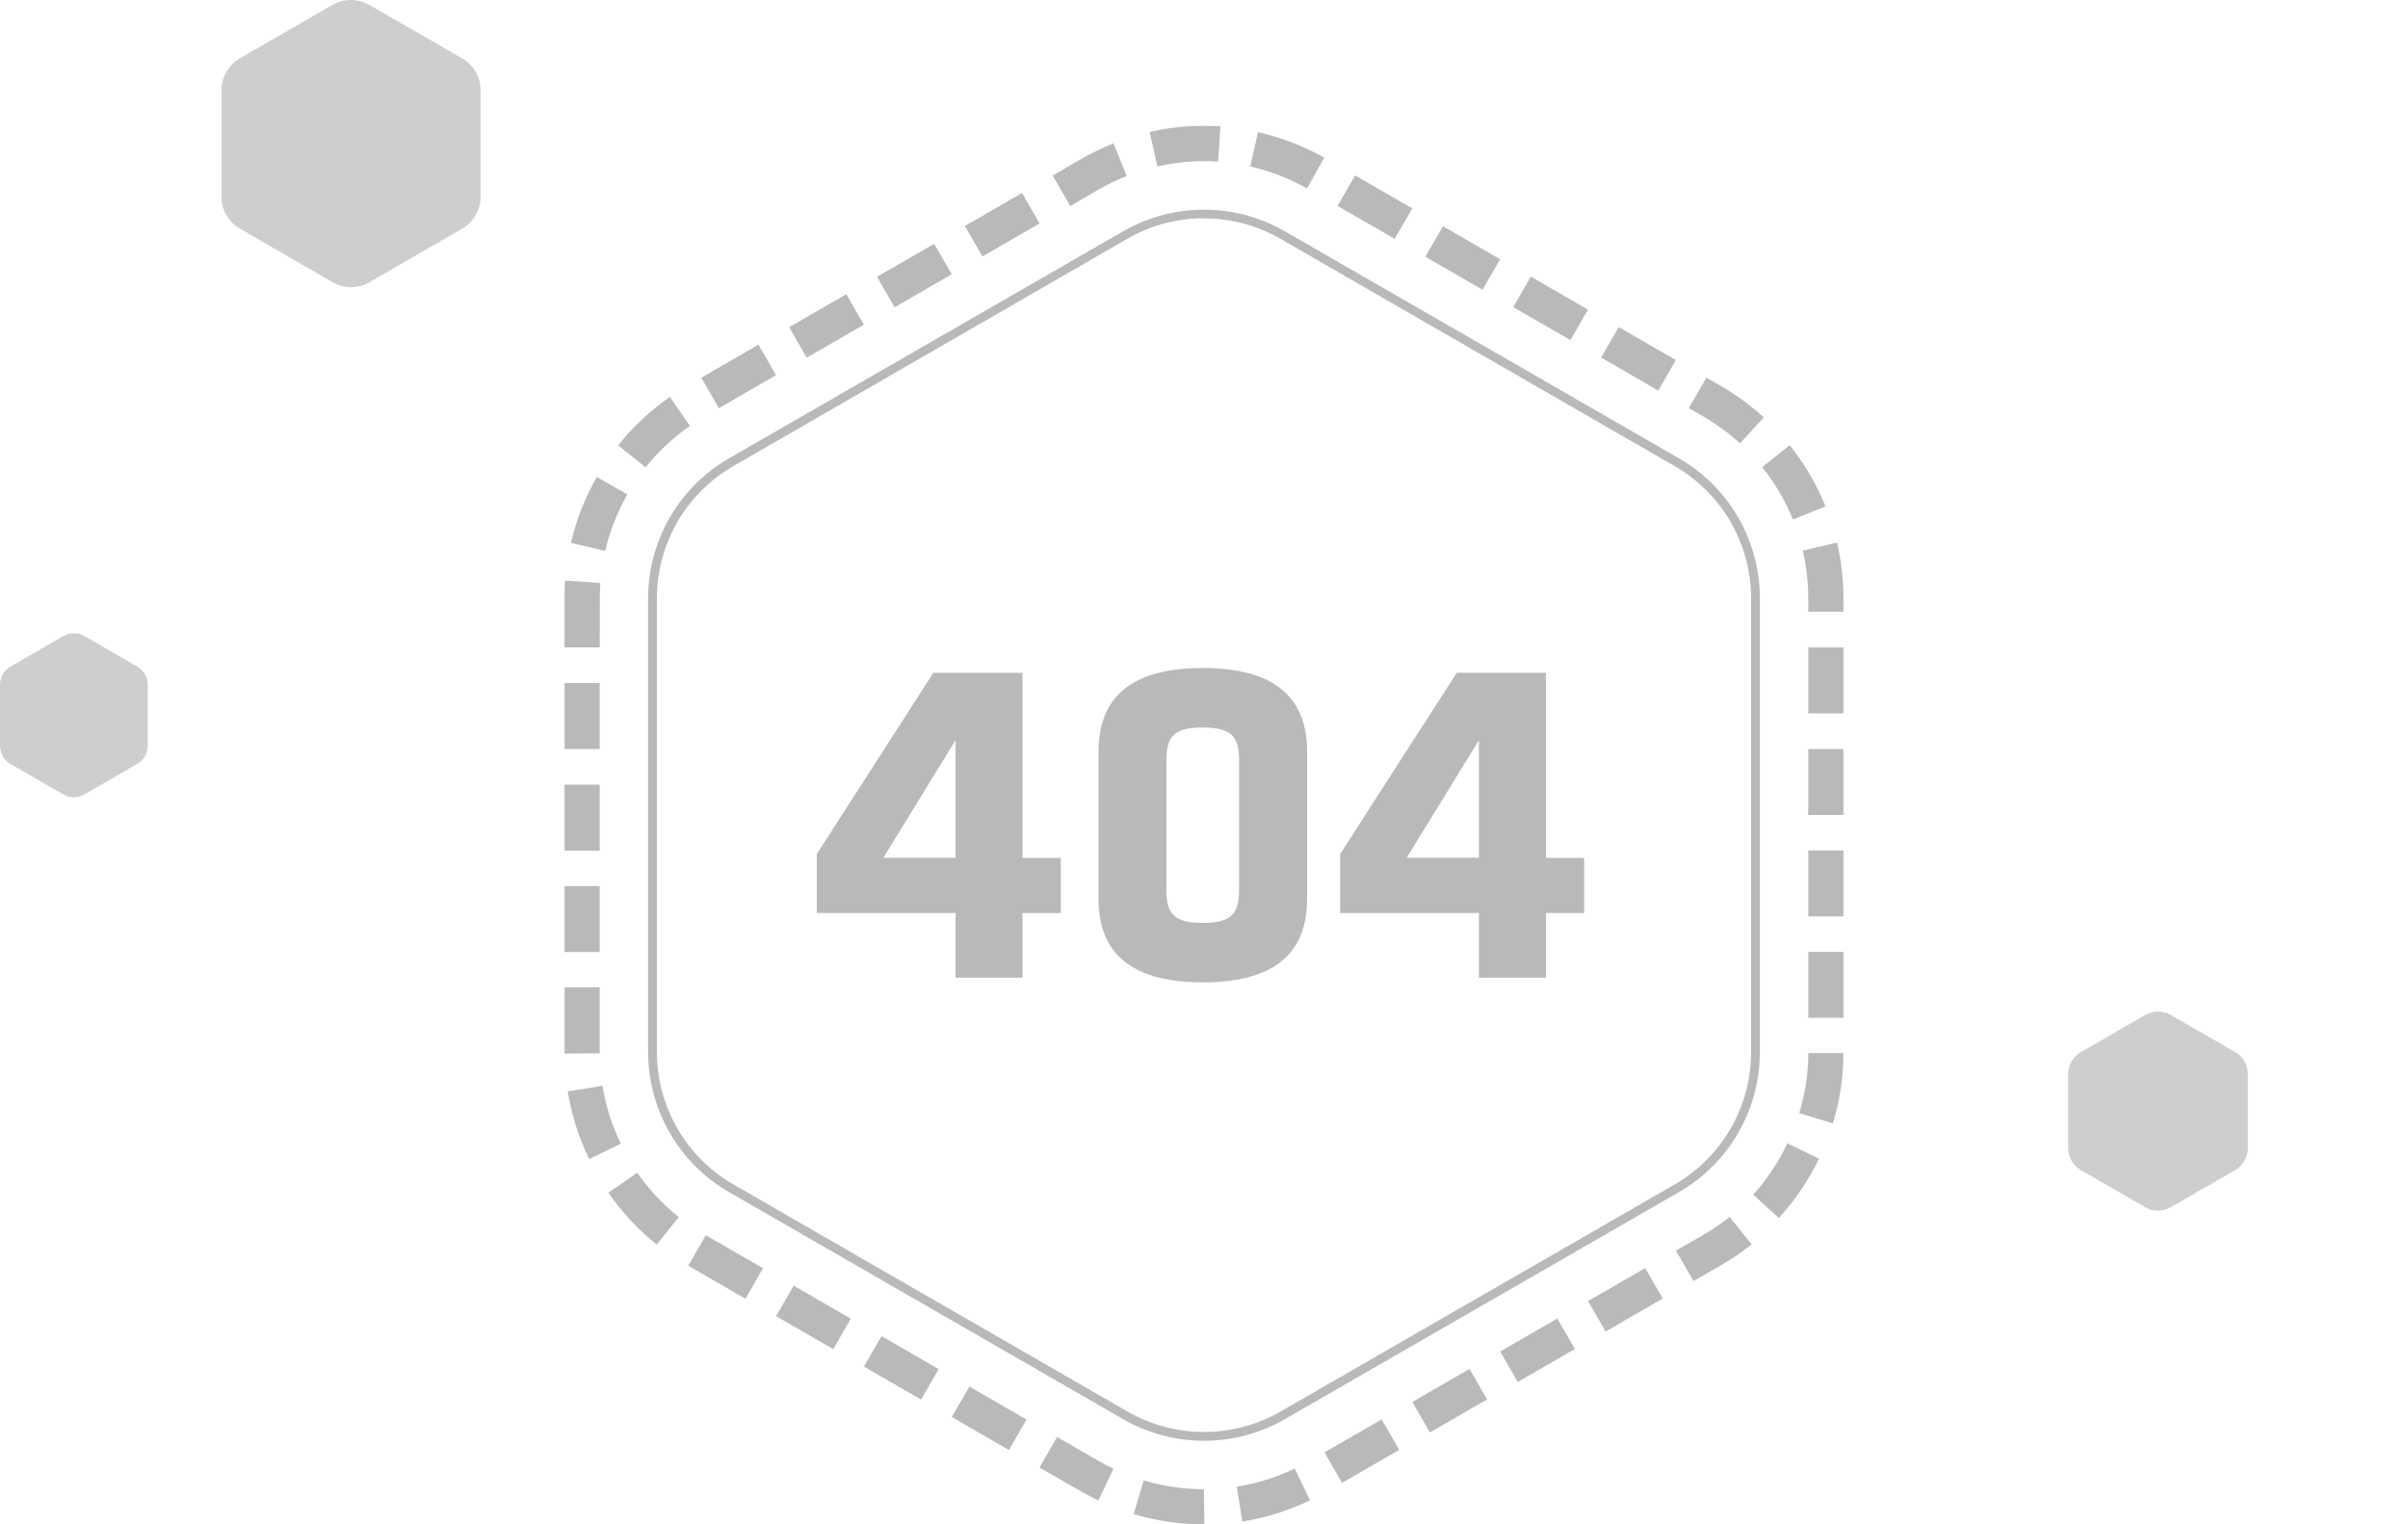
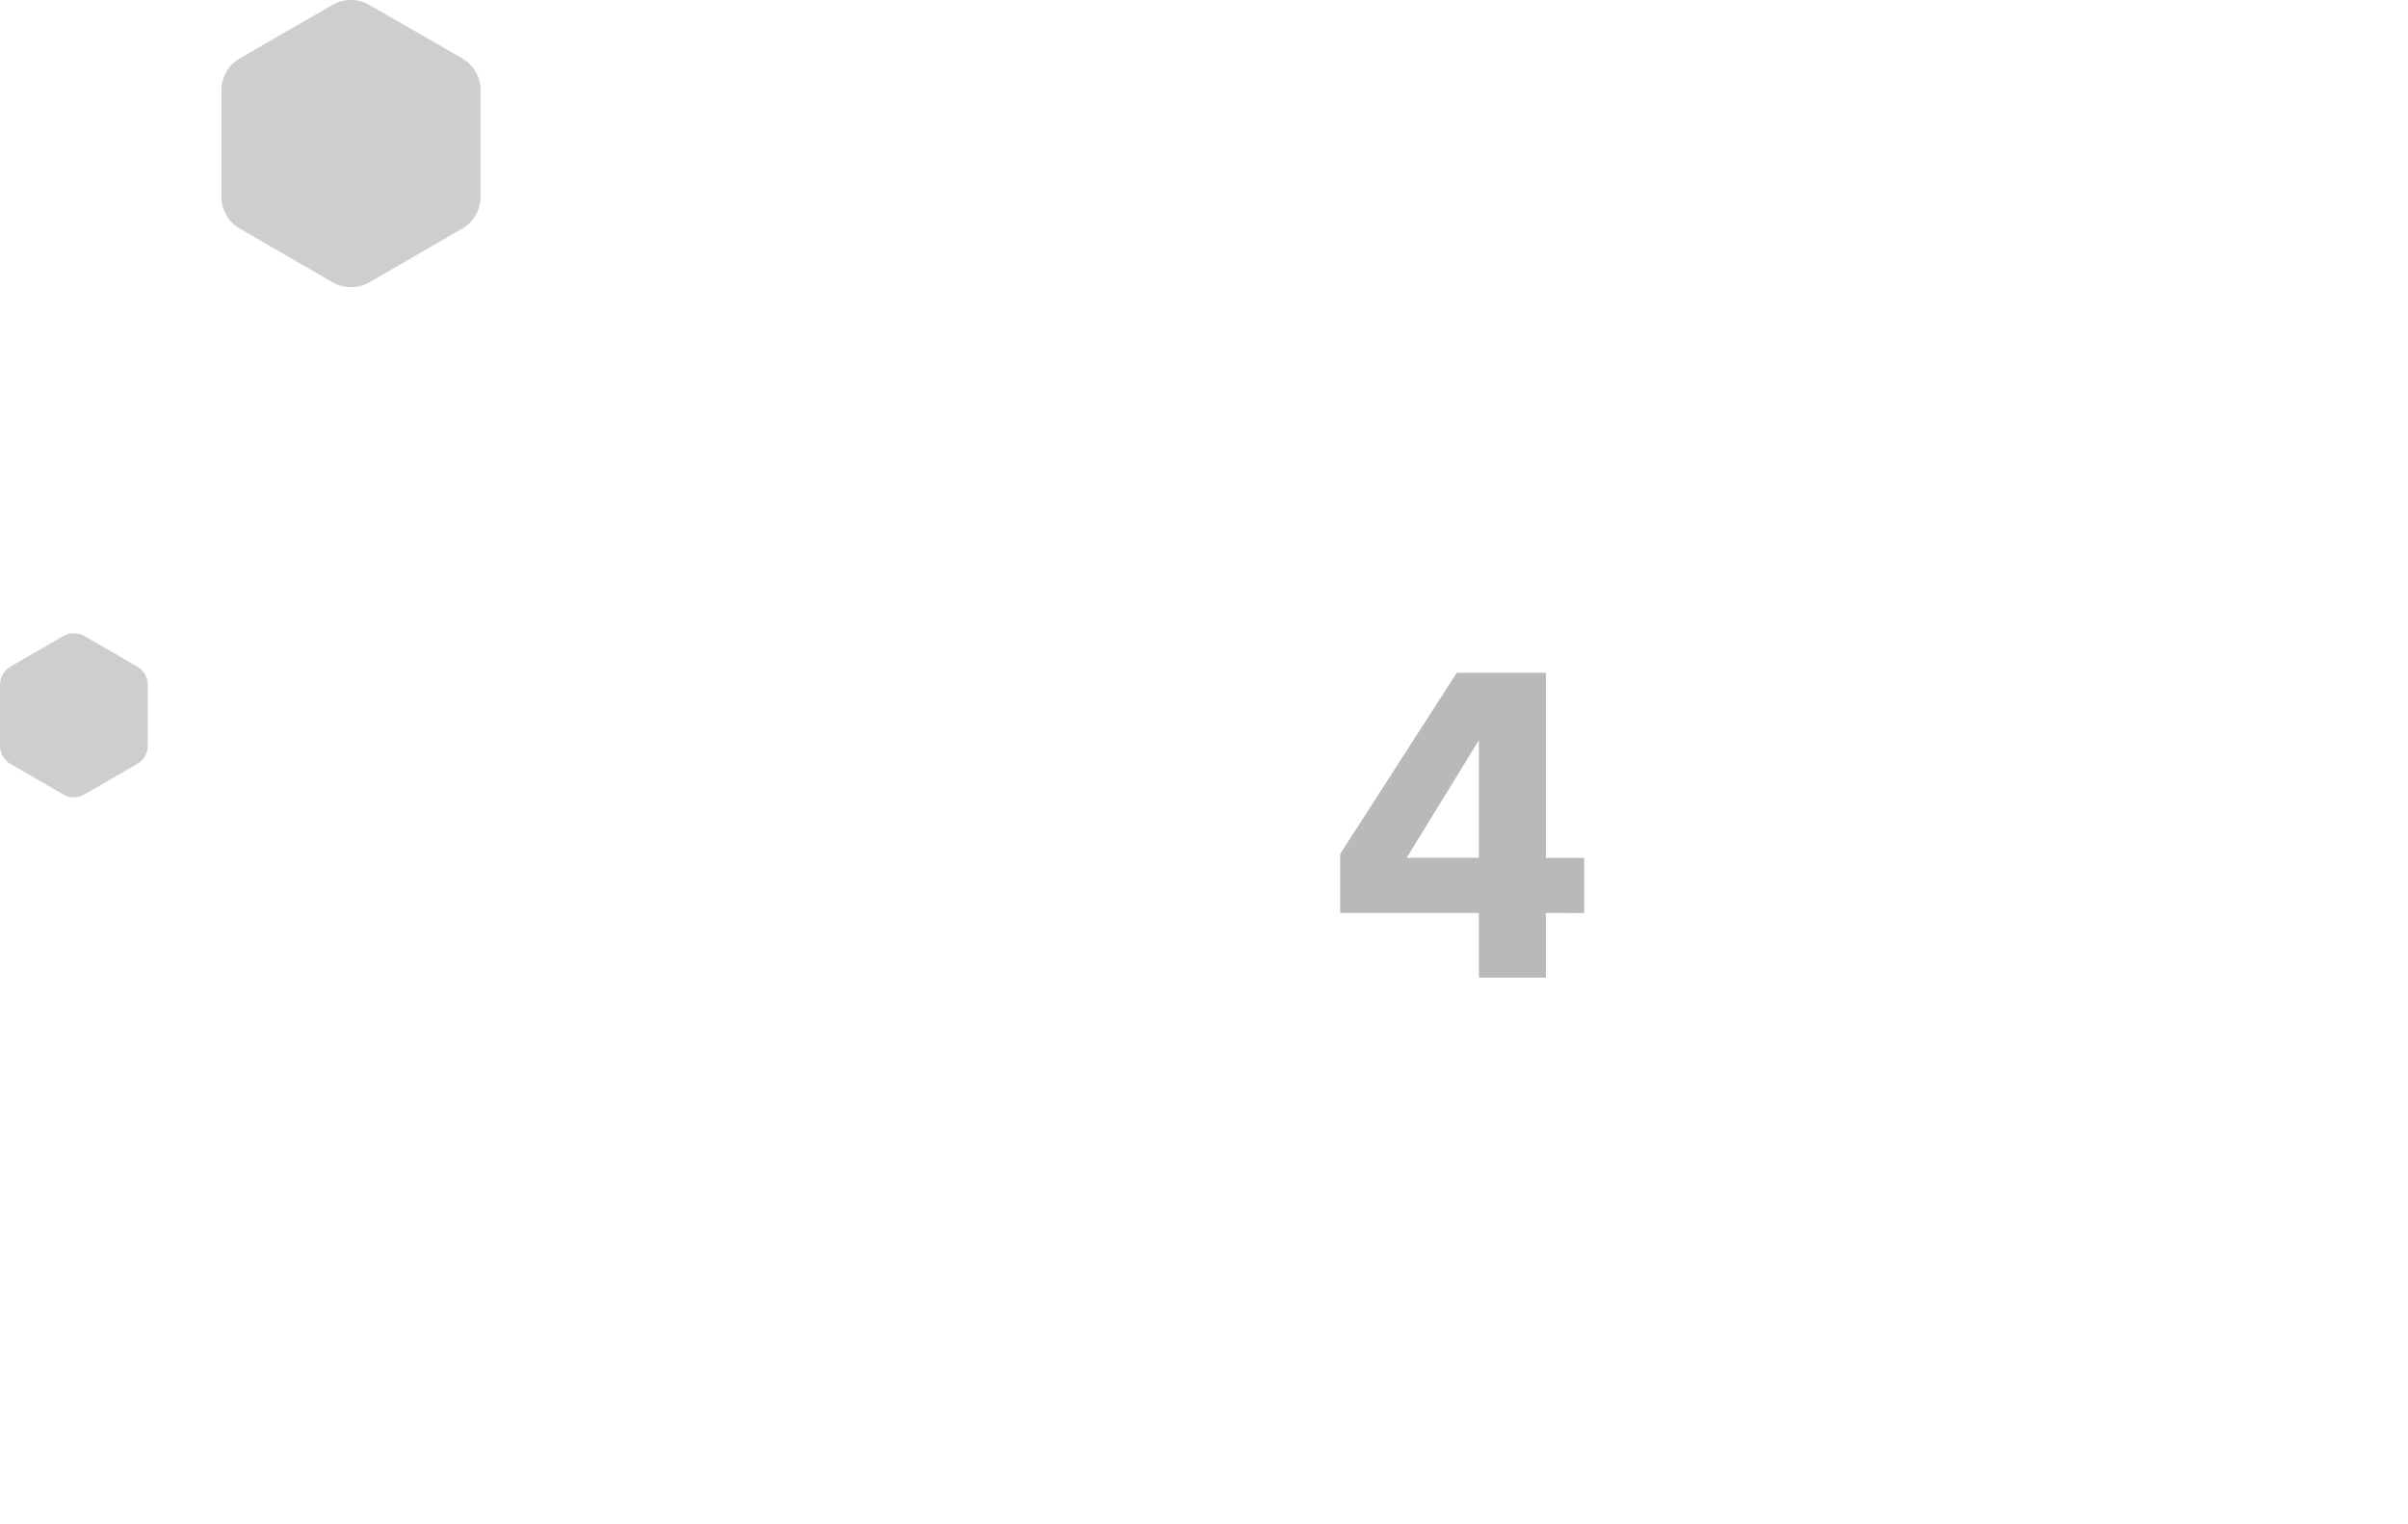
<svg xmlns="http://www.w3.org/2000/svg" version="1.1" id="Layer_1" x="0px" y="0px" viewBox="0 0 547.66 346.65" style="enable-background:new 0 0 547.66 346.65;" xml:space="preserve">
  <style type="text/css">
	.st0{fill:#BAB9BA;}
	.st1{fill:#CECECE;}
</style>
  <title>404-graphic</title>
-   <path class="st0" d="M273.91,346.65h-0.08c-5.42,0-10.81-0.79-16-2.34l2.29-7.67c4.44,1.33,9.05,2,13.68,2L273.91,346.65z   M282.53,345.96l-1.25-7.9c4.58-0.72,9.02-2.1,13.2-4.11l3.46,7.22c-4.87,2.35-10.07,3.98-15.41,4.83V345.96z M249.8,341.21  c-1.29-0.62-2.58-1.3-3.82-2l-9.56-5.5l4-6.94l9.55,5.51c1.06,0.61,2.17,1.19,3.28,1.72L249.8,341.21z M305.23,337.21l-4-6.94  l13-7.5l4,6.93L305.23,337.21z M229.47,329.74l-13-7.51l4-6.93l13,7.51L229.47,329.74z M325.21,325.74l-4-6.94l13-7.5l4,6.93  L325.21,325.74z M209.49,318.27l-13-7.51l4-6.93l13,7.51L209.49,318.27z M345.19,314.27l-4-6.94l13-7.5l4,6.93L345.19,314.27z   M189.51,306.8l-13-7.51l4-6.93l13,7.51L189.51,306.8z M365.17,302.8l-4-6.94l13-7.5l4,6.93L365.17,302.8z M169.53,295.33l-13-7.51  l4-6.93l13,7.51L169.53,295.33z M385.16,291.33l-4-6.94l6.22-3.58c2.1-1.2,4.11-2.57,6-4.08l5,6.24c-2.21,1.77-4.55,3.36-7,4.77  L385.16,291.33z M149.37,283.02c-4.22-3.37-7.93-7.34-11-11.79l6.57-4.56c2.64,3.81,5.82,7.21,9.44,10.1L149.37,283.02z   M404.66,277.07l-5.91-5.4c3.15-3.49,5.76-7.42,7.76-11.67l7.2,3.48c-2.35,4.87-5.4,9.38-9.05,13.38L404.66,277.07z M134,263.57  c-2.37-4.87-4.01-10.05-4.88-15.39l7.9-1.28c0.75,4.57,2.15,9.01,4.18,13.18L134,263.57z M416.87,255.46l-7.66-2.34  c1.36-4.43,2.05-9.03,2.06-13.66h8c-0.01,5.42-0.82,10.81-2.41,16H416.87z M128.4,239.58v-15.06h8v15L128.4,239.58z M419.26,231.45  h-8v-15h8V231.45z M136.4,216.5h-8v-15h8V216.5z M419.26,208.39h-8v-15h8V208.39z M136.4,193.44h-8v-15h8V193.44z M419.26,185.33h-8  v-15h8V185.33z M136.4,170.33h-8v-15h8V170.33z M419.26,162.22h-8v-15h8V162.22z M136.4,147.22h-8V136c0-1.33,0-2.68,0.14-4l8,0.58  c-0.08,1.13-0.12,2.28-0.12,3.42L136.4,147.22z M419.26,139.11h-8V136c0-3.64-0.42-7.26-1.24-10.8l7.78-1.82  c0.97,4.14,1.46,8.37,1.46,12.62L419.26,139.11z M137.63,125.27l-7.79-1.82c1.23-5.26,3.21-10.31,5.9-15l6.94,4  C140.39,116.46,138.69,120.78,137.63,125.27z M407.78,118.15c-1.75-4.29-4.1-8.31-7-11.93l6.25-5c3.38,4.22,6.13,8.91,8.16,13.92  L407.78,118.15z M146.83,106.27l-6.25-5c3.37-4.22,7.34-7.93,11.78-11l4.56,6.58C153.12,99.48,149.72,102.66,146.83,106.27z   M395.73,100.82c-2.55-2.34-5.35-4.39-8.35-6.12l-3.28-1.89l4-6.93l3.29,1.89c3.5,2.02,6.78,4.42,9.76,7.15L395.73,100.82z   M163.5,92.82l-4-6.93l13-7.51l4,6.93L163.5,92.82z M377.15,88.82l-13-7.51l4-6.93l13,7.5L377.15,88.82z M183.48,81.34l-4-6.93  l13-7.51l4,6.93L183.48,81.34z M357.16,77.34l-13-7.5l4-6.93l13,7.5L357.16,77.34z M203.46,69.88l-4-6.93l13-7.51l4,6.93  L203.46,69.88z M337.18,65.88l-13-7.5l4-6.93l13,7.5L337.18,65.88z M223.44,58.32l-4-6.93l13-7.51l4,6.93L223.44,58.32z   M317.2,54.32l-13-7.5l4-6.93l13,7.5L317.2,54.32z M243.42,46.86l-4-6.93L246,36.1c2.33-1.34,4.75-2.51,7.25-3.5l3,7.44  c-2.15,0.83-4.24,1.82-6.25,2.96L243.42,46.86z M297.25,42.86c-4.03-2.29-8.38-3.97-12.9-5l1.76-7.8  c5.27,1.18,10.35,3.13,15.06,5.78L297.25,42.86z M263.25,37.92L261.47,30c4.06-0.92,8.2-1.38,12.36-1.38l0,0c1.24,0,2.5,0,3.74,0.12  l-0.54,8c-1.06-0.07-2.14-0.1-3.2-0.1l0,0c-3.56,0.01-7.12,0.41-10.59,1.21L263.25,37.92z" />
-   <path class="st0" d="M273.83,327.63c-6.45,0.01-12.78-1.68-18.37-4.9l-89.69-51.66c-11.34-6.55-18.34-18.65-18.37-31.75V136  c0.03-13.1,7.02-25.2,18.37-31.76l89.69-51.66c11.38-6.53,25.36-6.53,36.74,0l89.69,51.66c11.35,6.56,18.34,18.66,18.37,31.76  v103.32c-0.03,13.1-7.03,25.2-18.37,31.75l-89.69,51.66C286.61,325.95,280.28,327.64,273.83,327.63z M273.83,49.63  c-6.1-0.01-12.09,1.59-17.37,4.63L166.77,106c-10.72,6.19-17.34,17.62-17.37,30v103.32c0.04,12.38,6.65,23.81,17.37,30L256.46,321  c10.76,6.17,23.98,6.17,34.74,0l89.69-51.66c10.72-6.19,17.34-17.62,17.37-30V136c-0.03-12.38-6.65-23.81-17.37-30L291.2,54.3  c-5.28-3.04-11.27-4.64-17.37-4.63V49.63z" />
  <path class="st1" d="M54.56,52l21.07,12.18c2.6,1.5,5.8,1.5,8.4,0L105.1,52c2.6-1.49,4.2-4.26,4.2-7.25V20.51  c0-2.99-1.6-5.76-4.2-7.25L84,1.12c-2.6-1.49-5.8-1.49-8.4,0L54.56,13.26c-2.59,1.5-4.19,4.26-4.19,7.25v24.28  C50.38,47.77,51.98,50.51,54.56,52z" />
-   <path class="st1" d="M473.28,266.1l14.61,8.42c1.8,1.04,4.03,1.04,5.83,0l14.62-8.42c1.79-1.03,2.9-2.93,2.91-5v-16.87  c-0.01-2.06-1.12-3.97-2.91-5l-14.62-8.42c-1.8-1.04-4.03-1.04-5.83,0l-14.61,8.42c-1.79,1.03-2.9,2.94-2.91,5v16.84  C470.37,263.15,471.48,265.07,473.28,266.1z" />
  <path class="st1" d="M2.4,173.73l12,6.93c1.48,0.86,3.32,0.86,4.8,0l12-6.93c1.48-0.85,2.4-2.44,2.4-4.15v-13.86  c0-1.71-0.92-3.3-2.4-4.15l-12-6.93c-1.49-0.85-3.31-0.85-4.8,0l-12,6.93c-1.48,0.85-2.4,2.44-2.4,4.15v13.86  C0,171.29,0.92,172.88,2.4,173.73z" />
-   <path class="st0" d="M232.56,207.61v14.71h-15.24v-14.71h-31.55V194.2l26.51-41.2h20.28v42.08h8.7v12.55L232.56,207.61z   M217.32,168.33l-16.42,26.73h16.42V168.33z" />
-   <path class="st0" d="M297.28,204.39c0,10.74-5.58,19-23.72,19s-23.72-8.26-23.72-19v-33.48c0-10.73,5.59-19,23.72-19  s23.72,8.27,23.72,19V204.39z M265.28,202.25c0,5.36,1.5,7.62,8.26,7.62s8.27-2.26,8.27-7.62v-29.2c0-5.36-1.5-7.62-8.27-7.62  s-8.26,2.26-8.26,7.62V202.25z" />
  <path class="st0" d="M351.59,207.61v14.71h-15.24v-14.71H304.8V194.2l26.51-41.2h20.28v42.08h8.7v12.55L351.59,207.61z   M336.35,168.33l-16.42,26.73h16.42V168.33z" />
</svg>